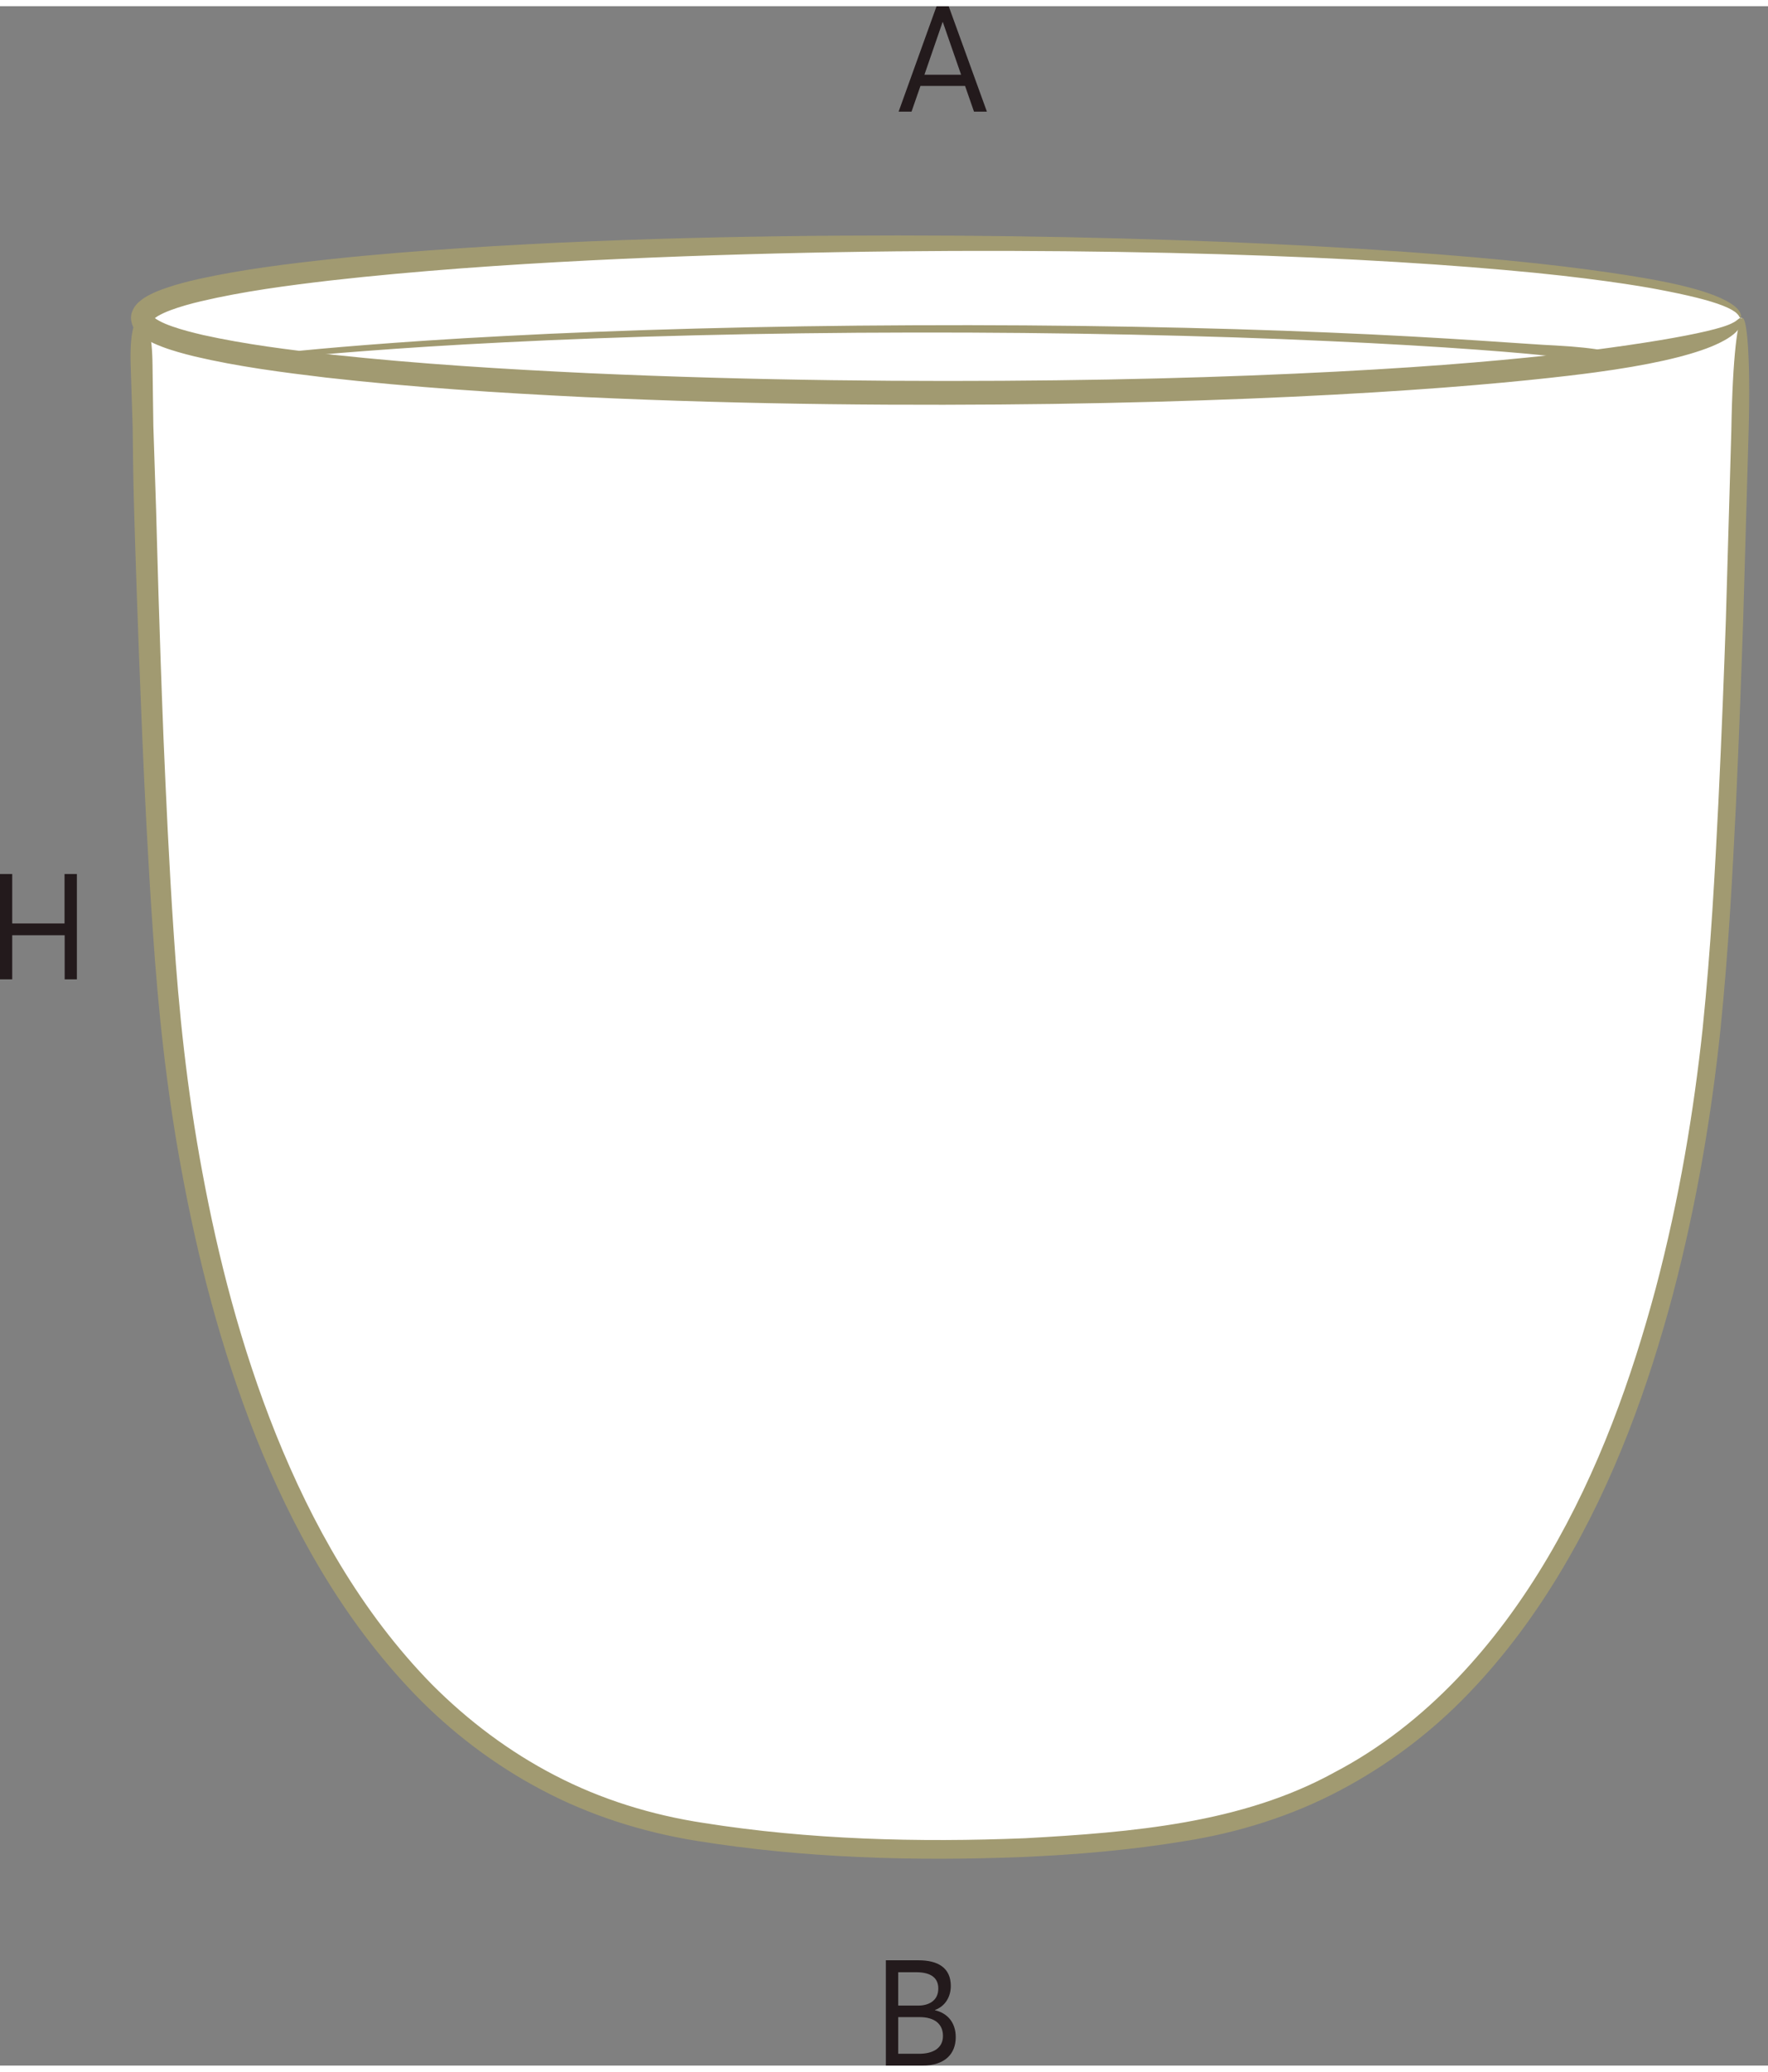
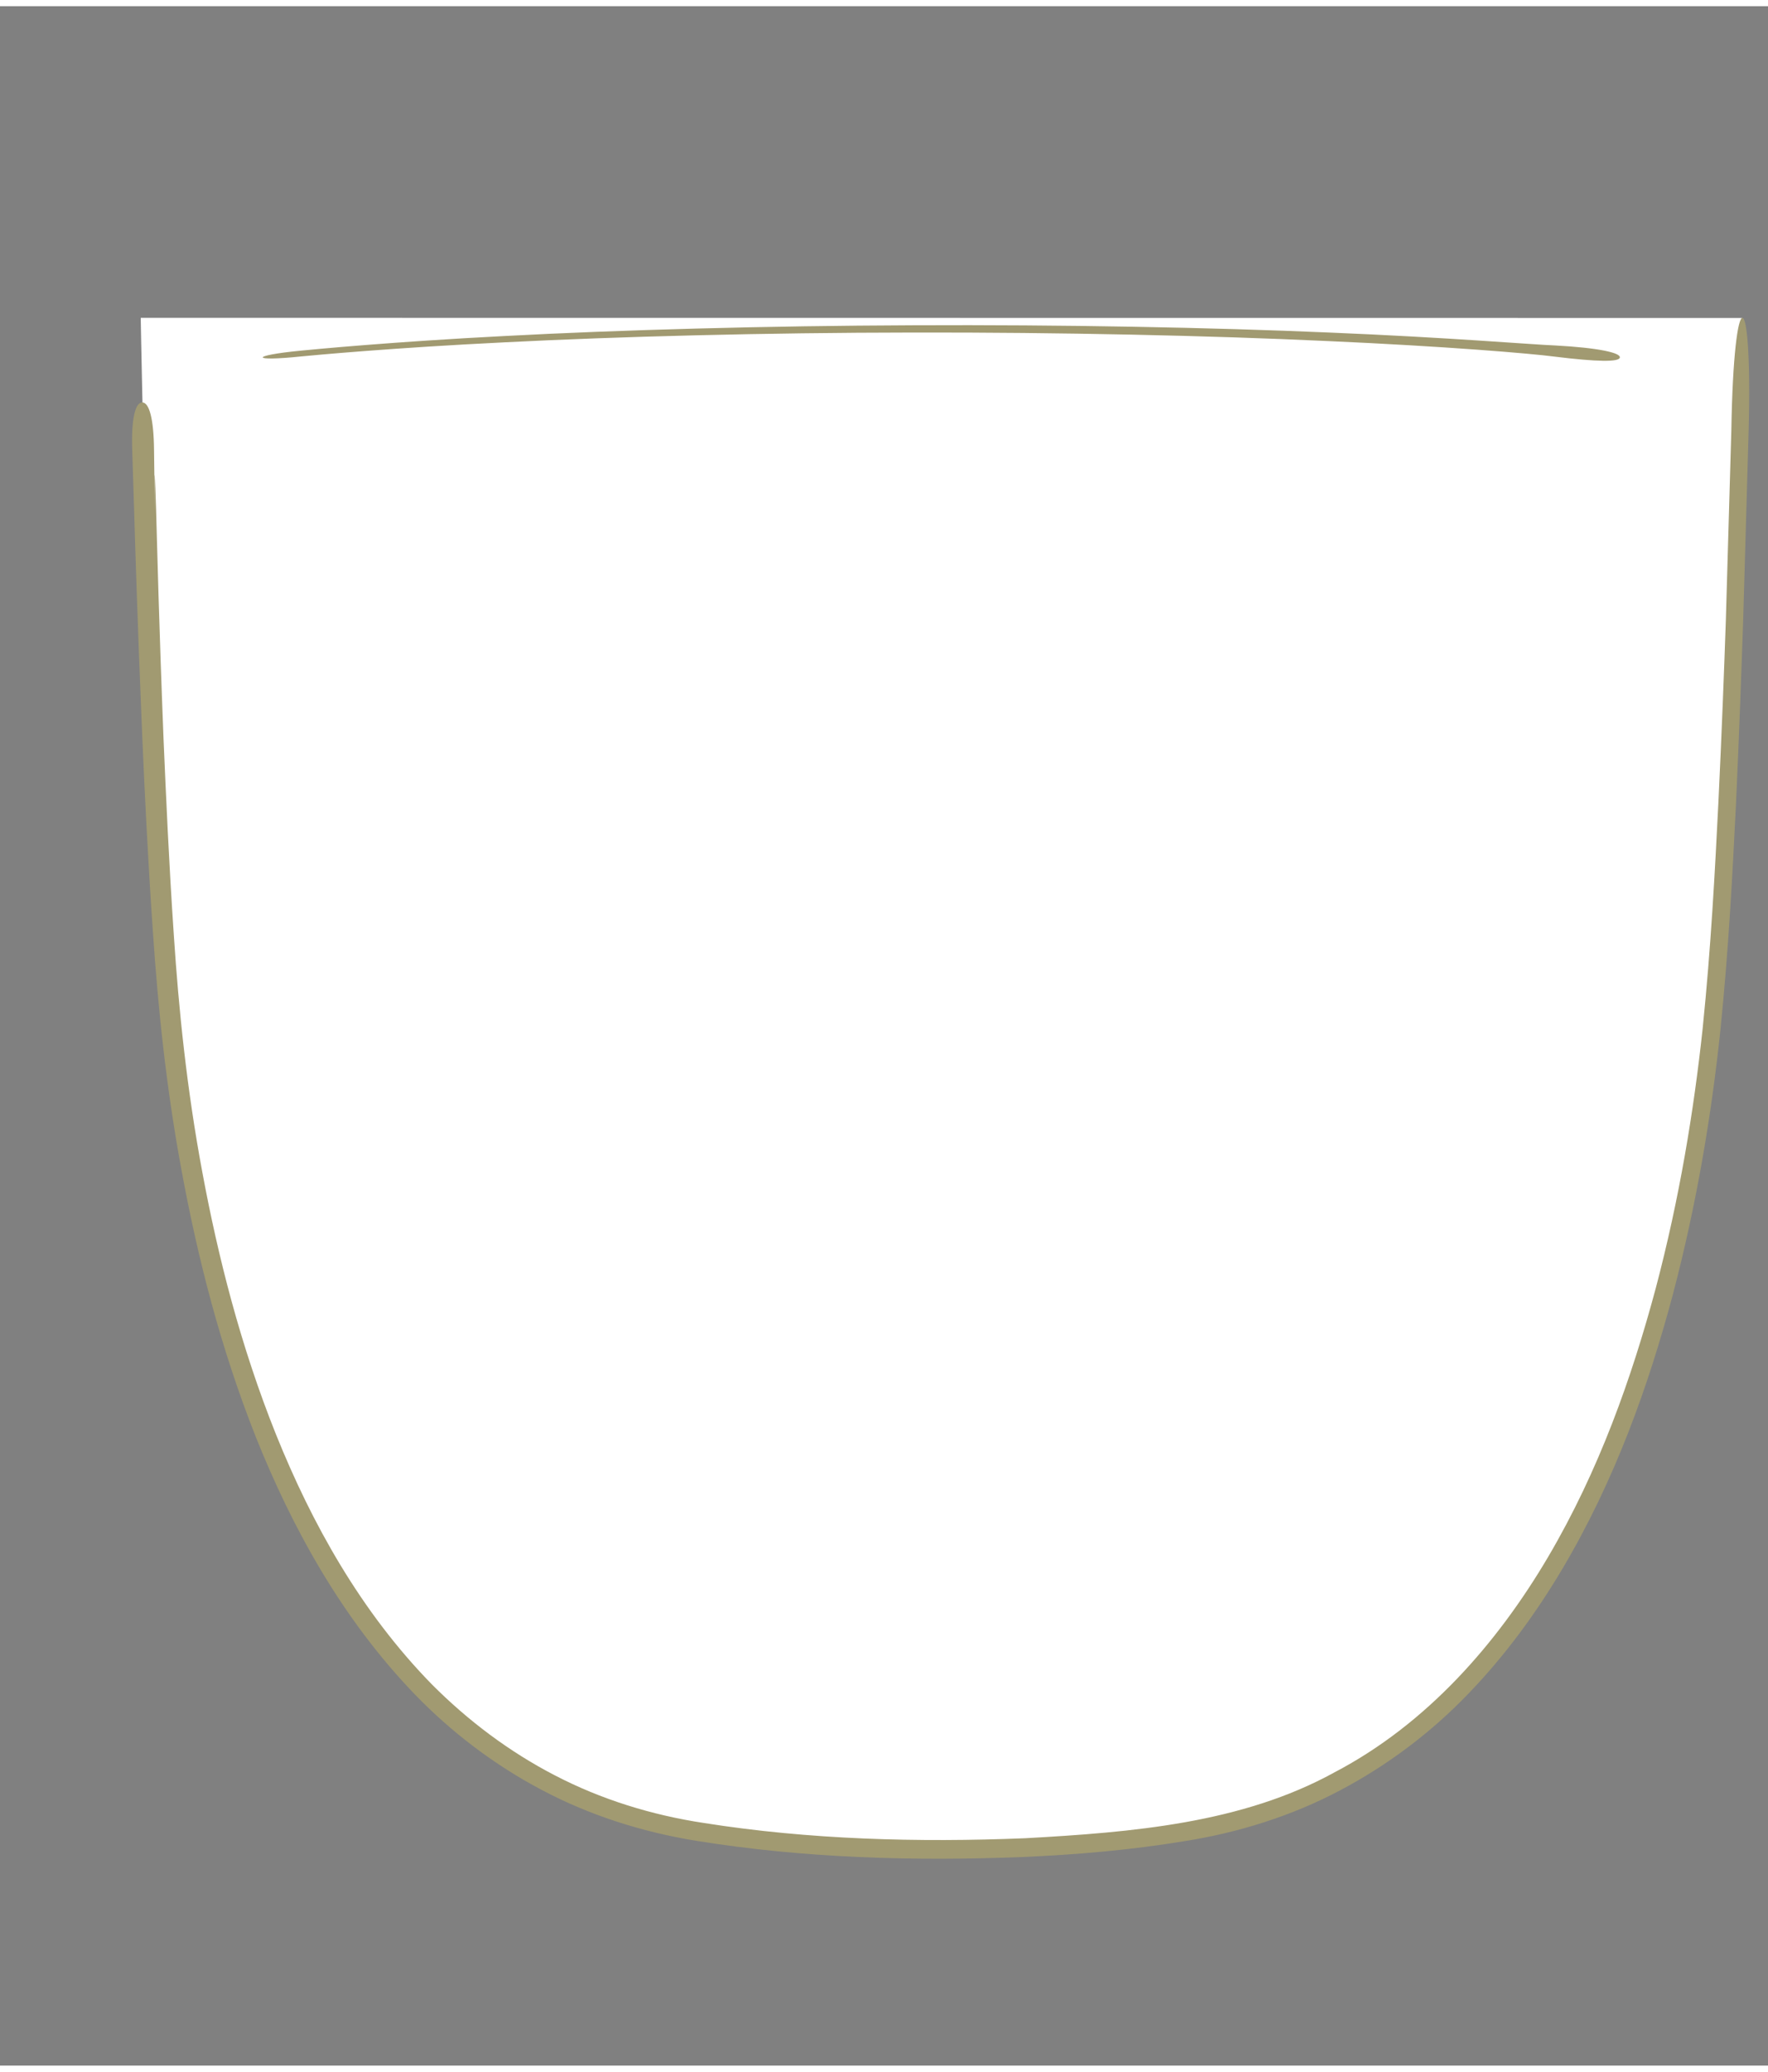
<svg xmlns="http://www.w3.org/2000/svg" version="1.1" id="Layer_1" x="0px" y="0px" viewBox="0 0 128.77 150" style="enable-background:new 0 0 128.77 150;" xml:space="preserve" width="128" height="150">
  <rect x="0" y="0" width="128.77" height="150" fill="#808080" stroke="none" />
  <style type="text/css">
	.st0{fill:#FFFFFF;}
	.st1{fill:#A19A71;}
	.st2{fill:#231A1C;}
	.st3{fill-rule:evenodd;clip-rule:evenodd;fill:#FFFFFF;}
	.st4{fill-rule:evenodd;clip-rule:evenodd;fill:#A19A71;}
	.st5{fill:none;stroke:#231A1C;stroke-width:0.707;stroke-linecap:round;stroke-linejoin:round;stroke-miterlimit:10;}
	.st6{fill:#A19A72;}
	.st7{fill:none;stroke:#A29B72;stroke-width:0.33;stroke-miterlimit:22.926;stroke-dasharray:2.636,2.636;}
</style>
  <g>
    <g>
      <path class="st0" d="M126.88,22.71c0,0-0.57,34.06-2.06,50c-1.49,15.94-7.6,53.38-35.98,59.76c-10.64,2.39-29.92,2.39-40.57,0    C19.9,126.09,13.8,88.64,12.31,72.7s-2.06-50-2.06-50" />
      <g>
        <g>
          <g>
-             <path class="st1" d="M11.37,36.7c0.07,2.44,0.21,8.27,0.54,16.64c0.18,4.18,0.39,8.99,0.75,14.32       c0.35,5.32,0.93,11.14,2.08,17.29c1.14,6.14,2.78,12.64,5.37,19.1c2.59,6.43,6.16,12.89,11.35,18.19       c2.61,2.62,5.62,4.9,8.97,6.63c3.35,1.74,7.01,2.88,10.84,3.46c7.64,1.21,15.57,1.43,23.4,1.11c7.79-0.43,15.8-1.09,22.51-4.79       c6.77-3.54,11.88-9.43,15.57-15.69c3.71-6.3,6.1-13.07,7.85-19.6c1.73-6.55,2.77-12.93,3.41-18.89       c0.61-5.96,0.9-11.53,1.15-16.53c0.24-5,0.41-9.45,0.54-13.23c0.22-7.57,0.36-12.46,0.4-13.83c0.18-10.92,1.55-10.9,1.26,0.03       c-0.04,1.37-0.18,6.28-0.4,13.87c-0.13,3.8-0.29,8.26-0.52,13.29c-0.25,5.02-0.53,10.61-1.15,16.64       c-0.64,6.03-1.7,12.48-3.45,19.13c-1.77,6.63-4.21,13.51-8.04,19.97c-1.91,3.22-4.17,6.32-6.86,9.11       c-2.68,2.79-5.84,5.19-9.35,7.04c-3.49,1.85-7.37,3.07-11.3,3.69c-3.92,0.65-7.88,0.99-11.85,1.16       c-7.93,0.31-15.91,0.08-23.72-1.18c-3.9-0.63-7.76-1.85-11.23-3.69c-3.48-1.83-6.61-4.22-9.27-6.97       c-5.33-5.53-8.95-12.17-11.57-18.71c-2.61-6.58-4.26-13.16-5.41-19.37c-1.16-6.21-1.74-12.09-2.1-17.42       c-0.37-5.33-0.6-10.13-0.78-14.29c-0.35-8.32-0.52-14.09-0.59-16.43c-0.07-2.34-0.09-4.39-0.11-6.15       c-0.05-1.71-0.1-3.16-0.14-4.38c-0.08-2.34,0.23-3.51,0.73-3.51c0.5,0,0.84,1.16,0.86,3.5c0.02,1.22,0.03,2.67,0.06,4.38       C11.23,32.35,11.29,34.38,11.37,36.7z" />
+             <path class="st1" d="M11.37,36.7c0.07,2.44,0.21,8.27,0.54,16.64c0.18,4.18,0.39,8.99,0.75,14.32       c0.35,5.32,0.93,11.14,2.08,17.29c1.14,6.14,2.78,12.64,5.37,19.1c2.59,6.43,6.16,12.89,11.35,18.19       c2.61,2.62,5.62,4.9,8.97,6.63c3.35,1.74,7.01,2.88,10.84,3.46c7.64,1.21,15.57,1.43,23.4,1.11c7.79-0.43,15.8-1.09,22.51-4.79       c6.77-3.54,11.88-9.43,15.57-15.69c3.71-6.3,6.1-13.07,7.85-19.6c1.73-6.55,2.77-12.93,3.41-18.89       c0.61-5.96,0.9-11.53,1.15-16.53c0.24-5,0.41-9.45,0.54-13.23c0.22-7.57,0.36-12.46,0.4-13.83c0.18-10.92,1.55-10.9,1.26,0.03       c-0.04,1.37-0.18,6.28-0.4,13.87c-0.13,3.8-0.29,8.26-0.52,13.29c-0.25,5.02-0.53,10.61-1.15,16.64       c-0.64,6.03-1.7,12.48-3.45,19.13c-1.77,6.63-4.21,13.51-8.04,19.97c-1.91,3.22-4.17,6.32-6.86,9.11       c-2.68,2.79-5.84,5.19-9.35,7.04c-3.49,1.85-7.37,3.07-11.3,3.69c-3.92,0.65-7.88,0.99-11.85,1.16       c-7.93,0.31-15.91,0.08-23.72-1.18c-3.9-0.63-7.76-1.85-11.23-3.69c-3.48-1.83-6.61-4.22-9.27-6.97       c-5.33-5.53-8.95-12.17-11.57-18.71c-2.61-6.58-4.26-13.16-5.41-19.37c-1.16-6.21-1.74-12.09-2.1-17.42       c-0.37-5.33-0.6-10.13-0.78-14.29c-0.35-8.32-0.52-14.09-0.59-16.43c-0.05-1.71-0.1-3.16-0.14-4.38c-0.08-2.34,0.23-3.51,0.73-3.51c0.5,0,0.84,1.16,0.86,3.5c0.02,1.22,0.03,2.67,0.06,4.38       C11.23,32.35,11.29,34.38,11.37,36.7z" />
          </g>
        </g>
      </g>
    </g>
    <g>
-       <ellipse class="st0" cx="68.57" cy="22.71" rx="58.2" ry="5.45" />
      <g>
-         <path class="st1" d="M116.2,26.67c-1.98,0.27-6.73,0.83-13.55,1.29c-6.82,0.47-15.72,0.86-25.98,1.01     c-10.26,0.14-21.88,0.07-34.15-0.5c-6.13-0.3-12.43-0.7-18.78-1.42c-3.18-0.38-6.37-0.79-9.57-1.54c-0.8-0.2-1.6-0.41-2.41-0.72     c-0.41-0.16-0.81-0.33-1.24-0.6c-0.21-0.13-0.44-0.31-0.66-0.59c-0.23-0.25-0.43-0.84-0.25-1.31c0.16-0.45,0.42-0.68,0.63-0.85     c0.22-0.18,0.43-0.3,0.64-0.41c0.42-0.22,0.82-0.37,1.23-0.51c0.81-0.28,1.61-0.48,2.41-0.66c3.2-0.7,6.4-1.09,9.6-1.44     c3.19-0.34,6.37-0.59,9.53-0.8c6.31-0.41,12.53-0.65,18.55-0.78c12.05-0.26,23.34-0.14,33.15,0.19     c9.81,0.32,18.15,0.87,24.29,1.47c6.15,0.59,10.1,1.28,11.2,1.5c2.2,0.42,3.83,0.9,4.85,1.44c0.51,0.27,0.87,0.55,1.02,0.83     c0.16,0.28,0.08,0.46,0.05,0.45c-0.05,0-0.06-0.14-0.24-0.32c-0.17-0.18-0.52-0.38-1.02-0.58c-1.01-0.4-2.61-0.79-4.79-1.2     c-1.08-0.21-5.02-0.88-11.17-1.41c-6.15-0.55-14.49-1.02-24.32-1.24c-9.82-0.22-21.12-0.22-33.16,0.17     c-6.02,0.2-12.23,0.49-18.52,0.96c-3.14,0.24-6.31,0.52-9.48,0.88c-3.16,0.37-6.34,0.79-9.41,1.51     c-0.76,0.18-1.52,0.39-2.22,0.65c-0.35,0.13-0.68,0.28-0.95,0.44c-0.12,0.08-0.25,0.17-0.29,0.22c-0.06,0.07,0.01,0.01,0-0.12     c-0.03-0.12-0.03-0.07,0.04,0c0.08,0.07,0.2,0.15,0.35,0.23c0.29,0.16,0.63,0.3,0.98,0.42c0.71,0.25,1.47,0.44,2.23,0.62     c3.07,0.68,6.25,1.08,9.39,1.43c6.31,0.68,12.58,1.06,18.69,1.35c12.23,0.55,23.82,0.64,34.03,0.52     c10.21-0.12,19.06-0.5,25.8-0.95c6.75-0.45,11.39-1,13.27-1.25c3.76-0.49,6.54-0.96,8.33-1.38c0.89-0.21,1.54-0.41,1.89-0.6     c0.36-0.17,0.43-0.34,0.56-0.35c0.05,0,0.11,0.07,0.12,0.23c0.01,0.17-0.09,0.39-0.27,0.61c-0.36,0.45-1.04,0.85-1.95,1.23     C122.83,25.53,119.99,26.16,116.2,26.67z" />
-       </g>
+         </g>
    </g>
    <g>
      <g>
        <g>
          <g>
            <path class="st1" d="M113.19,25.52c-1.65-0.22-7.93-0.75-16.51-1.13c-8.57-0.4-19.44-0.64-30.21-0.62       c-10.77,0.01-21.45,0.29-29.66,0.71c-8.21,0.4-13.94,0.94-14.87,1.03c-3.7,0.39-3.76-0.06-0.04-0.42       c0.93-0.09,6.69-0.65,14.92-1.07c8.24-0.44,18.95-0.74,29.74-0.78c10.79-0.05,21.67,0.16,30.25,0.53       c8.57,0.35,14.84,0.88,16.44,0.94c3.2,0.17,4.77,0.54,4.73,0.87C117.95,25.93,116.35,25.91,113.19,25.52z" />
          </g>
        </g>
      </g>
    </g>
  </g>
  <g>
    <g>
-       <path class="st2" d="M69.61,147.93c0,1.21-0.78,2.07-2.43,2.07h-2.66v-7.67h2.38c1.43,0,2.35,0.56,2.35,1.87    c0,0.75-0.37,1.46-1.15,1.75v0.02C68.93,146.16,69.61,146.79,69.61,147.93z M65.41,145.63h1.48c0.7,0,1.45-0.32,1.45-1.24    c0-0.72-0.46-1.19-1.62-1.19h-1.3V145.63z M68.68,147.84c0-0.85-0.59-1.37-1.7-1.37h-1.56v2.67h1.52    C67.97,149.14,68.68,148.72,68.68,147.84z" />
-     </g>
+       </g>
    <g>
-       <path class="st2" d="M70.29,5.81h-3.25l-0.65,1.87h-0.94l2.76-7.67h0.89l2.78,7.67h-0.94L70.29,5.81z M70,4.99l-1.33-3.83h-0.02    l-1.32,3.83H70z" />
-     </g>
+       </g>
    <g>
-       <path class="st2" d="M0,63.21h0.89v3.6h3.81v-3.6H5.6v7.67H4.71v-3.21H0.89v3.21H0V63.21z" />
-     </g>
+       </g>
  </g>
</svg>